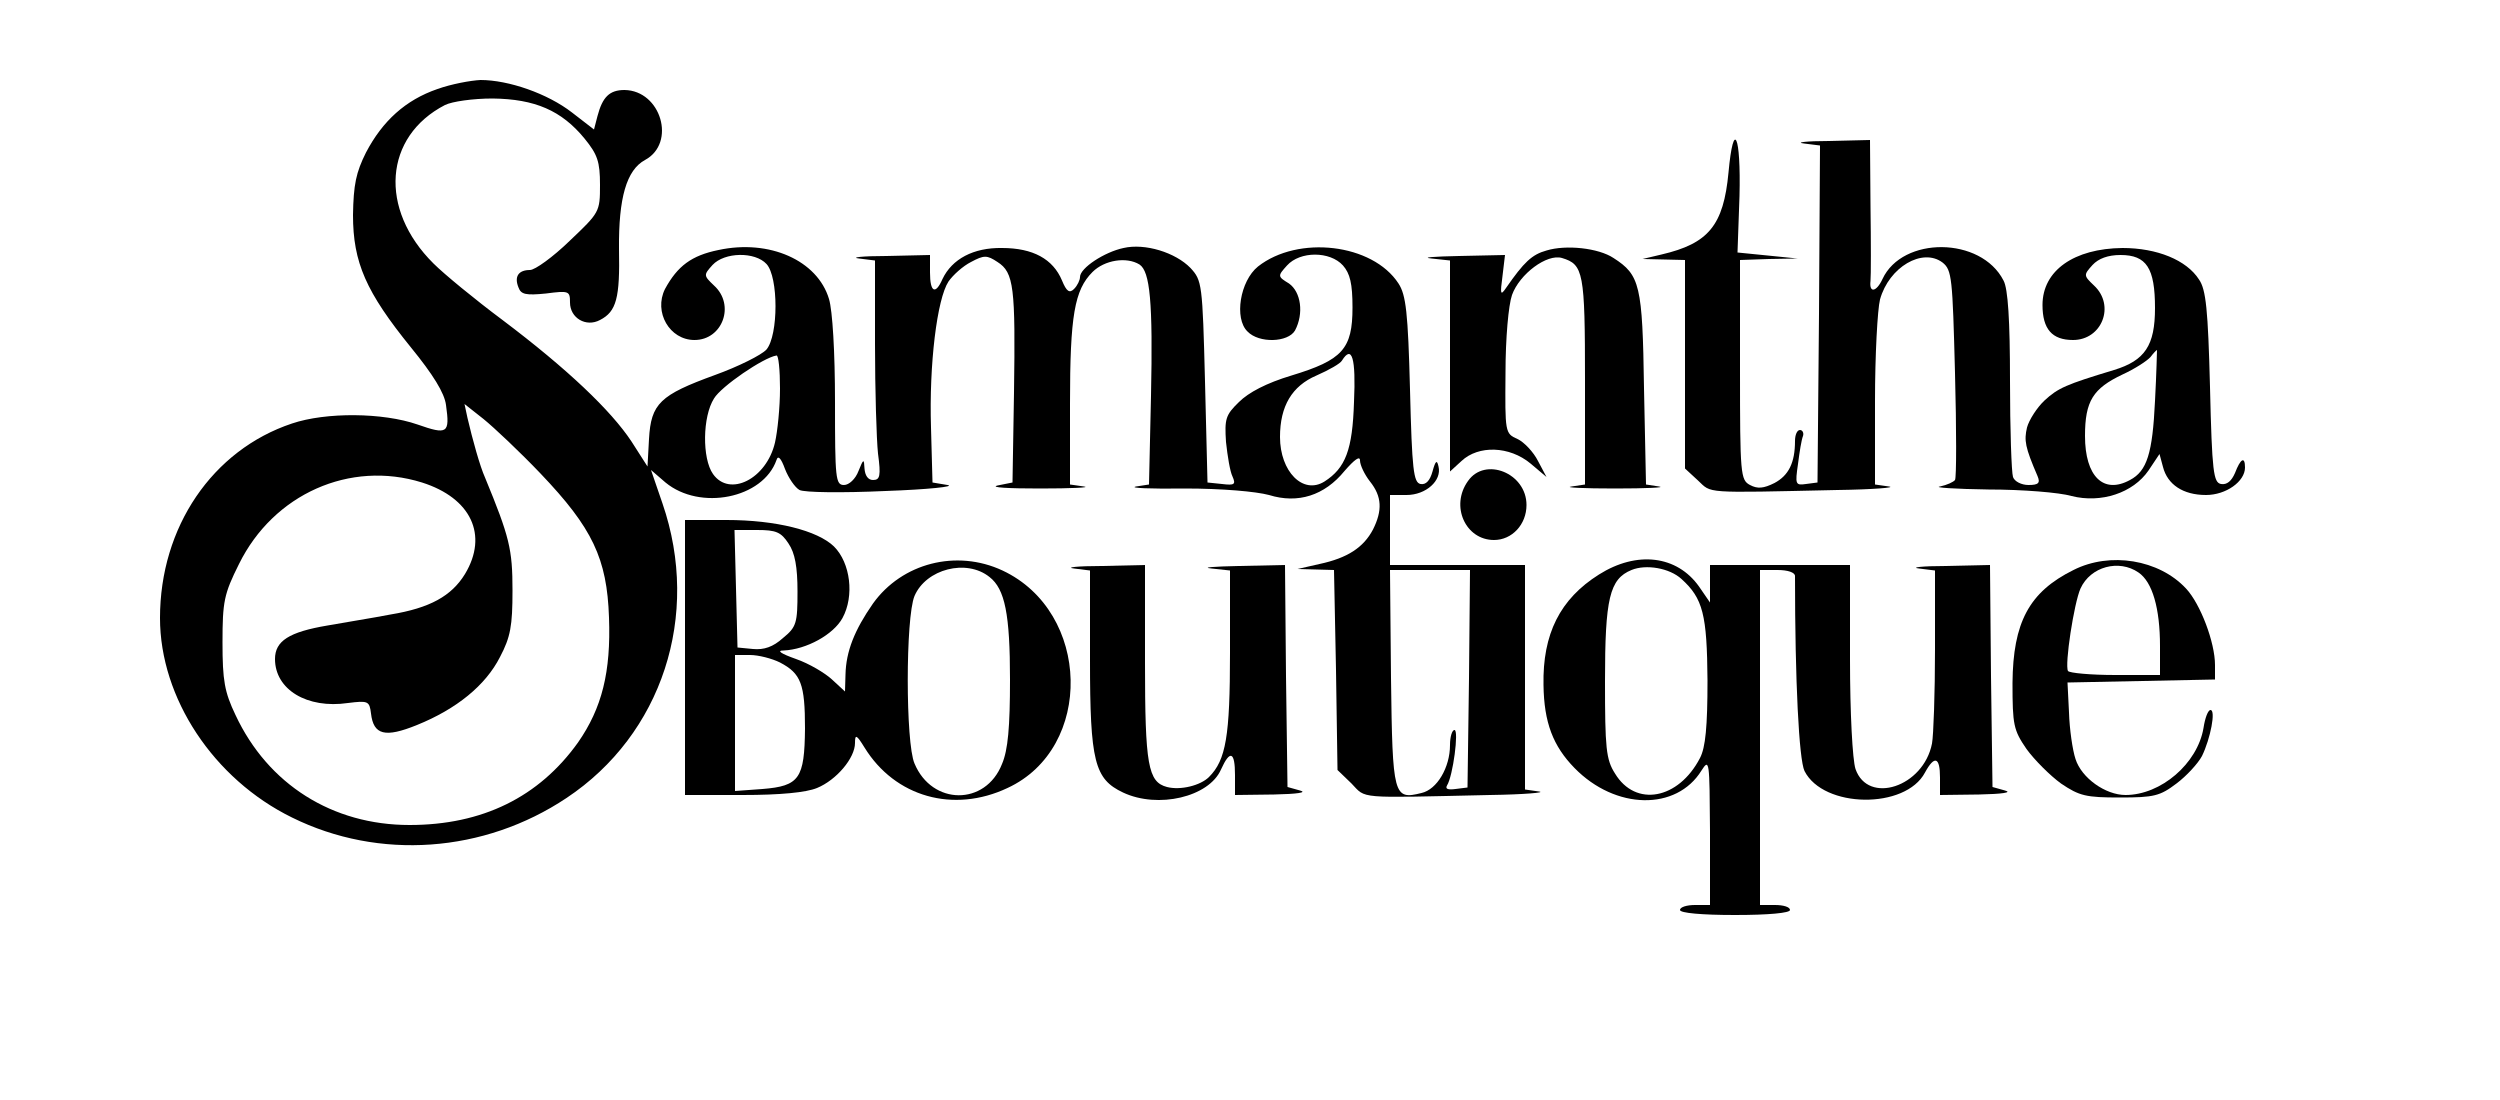
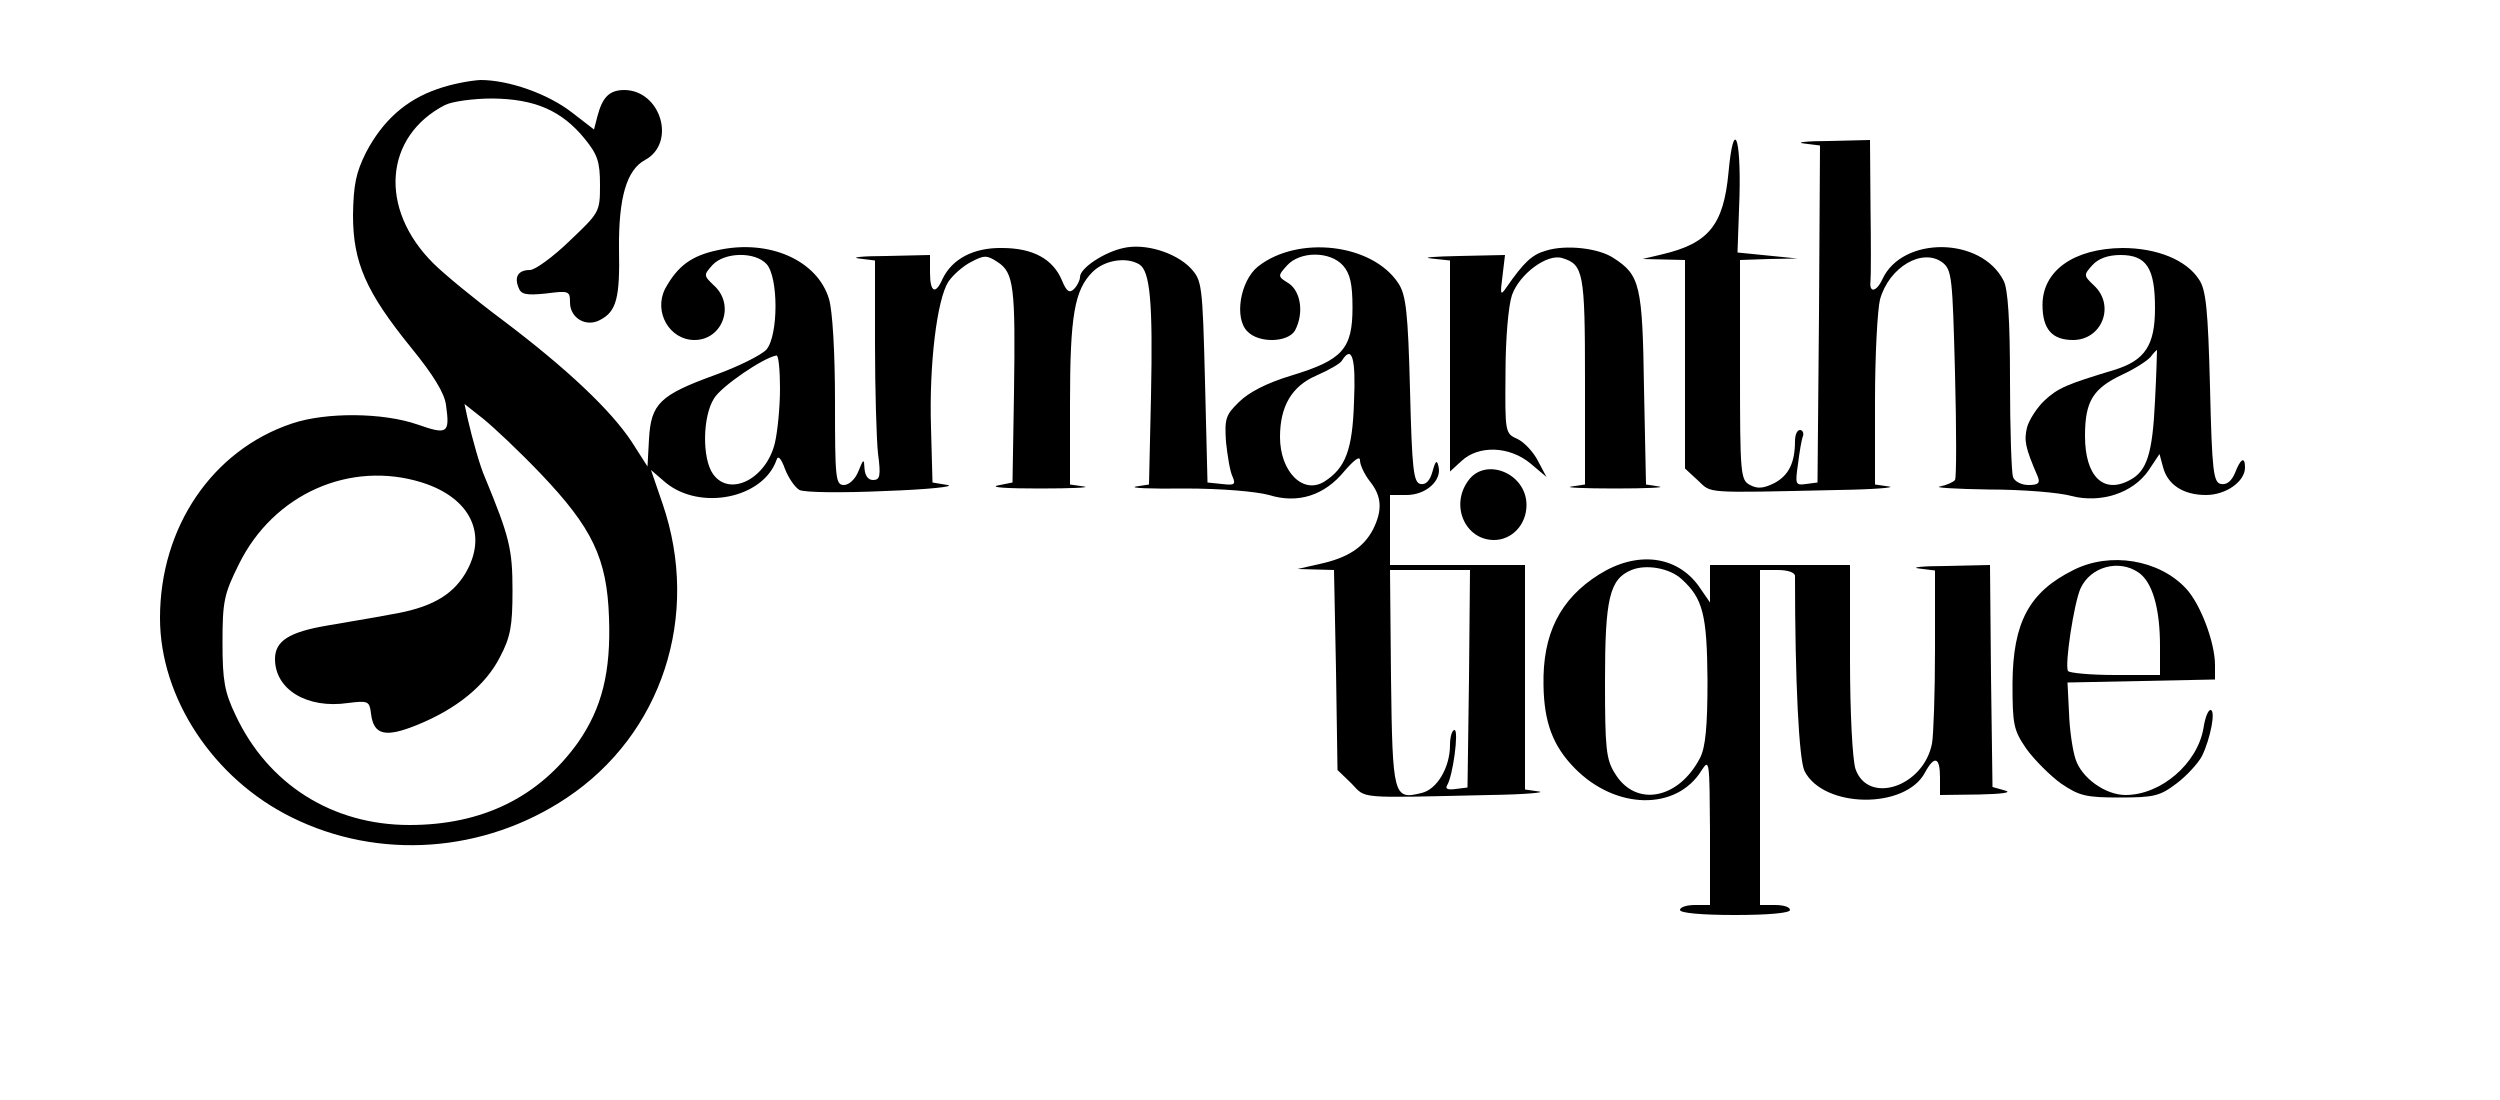
<svg xmlns="http://www.w3.org/2000/svg" preserveAspectRatio="xMidYMid meet" viewBox="0 0 500 220" height="220pt" width="500pt" version="1.0">
  <g stroke="none" fill="#000000" transform="translate(0,220) scale(0.1,-0.1)">
    <path d="M875 2022 c-64 -22 -110 -64 -143 -127 -20 -40 -25 -64 -26 -125 0 -95 26 -154 116 -265 44 -54 67 -91 70 -115 8 -57 3 -60 -57 -39 -69 24 -183 25 -251 2 -159 -53 -264 -207 -264 -389 0 -160 107 -322 264 -399 174 -86 384 -71 549 39 191 127 269 365 192 589 l-23 67 29 -25 c69 -57 195 -32 222 45 3 10 9 4 17 -18 7 -18 20 -37 29 -42 10 -5 84 -6 172 -2 85 3 141 9 124 12 l-30 5 -3 110 c-4 126 12 257 35 292 9 13 29 31 45 39 26 14 32 14 53 0 33 -21 36 -51 33 -261 l-3 -180 -30 -6 c-16 -4 22 -6 85 -6 63 0 103 2 88 4 l-28 4 0 162 c0 176 9 227 45 263 24 24 68 31 94 15 21 -14 27 -74 23 -263 l-4 -177 -26 -4 c-15 -3 29 -5 98 -4 74 0 142 -6 168 -13 58 -18 111 -1 151 48 20 23 31 31 31 21 0 -9 9 -28 20 -42 24 -30 25 -58 6 -96 -19 -36 -51 -57 -107 -69 l-44 -10 37 -1 36 -1 4 -200 3 -200 28 -27 c30 -31 8 -29 277 -23 69 1 113 5 98 7 l-28 4 0 225 0 224 -135 0 -135 0 0 70 0 70 33 0 c39 0 71 29 64 57 -3 14 -6 12 -12 -10 -5 -18 -13 -27 -24 -25 -14 3 -17 28 -21 189 -4 154 -8 189 -23 212 -52 80 -201 97 -281 34 -36 -29 -48 -104 -21 -130 23 -24 81 -22 95 2 18 34 12 77 -12 94 -23 14 -23 15 -4 36 26 29 86 29 112 0 14 -16 19 -36 19 -84 0 -83 -20 -105 -122 -136 -50 -15 -86 -34 -105 -53 -27 -26 -29 -34 -26 -80 3 -28 8 -59 13 -69 7 -16 4 -18 -21 -15 l-29 3 -5 202 c-5 196 -6 202 -29 227 -30 31 -91 50 -134 40 -38 -8 -87 -40 -87 -58 0 -6 -5 -17 -12 -24 -9 -9 -15 -5 -24 17 -18 43 -58 65 -120 65 -57 1 -100 -22 -119 -62 -14 -32 -25 -27 -25 13 l0 35 -87 -2 c-49 0 -73 -3 -55 -5 l32 -4 0 -167 c0 -92 3 -191 6 -219 6 -45 4 -53 -10 -53 -10 0 -16 9 -17 23 -1 20 -2 20 -12 -5 -6 -16 -19 -28 -29 -28 -17 0 -18 13 -18 166 0 100 -5 183 -12 206 -23 77 -119 120 -221 98 -54 -11 -82 -32 -107 -78 -23 -46 9 -102 59 -102 56 0 82 70 39 109 -21 20 -21 21 -3 41 24 26 85 27 108 2 24 -26 24 -142 0 -171 -10 -11 -56 -34 -103 -51 -110 -40 -128 -57 -132 -128 l-3 -55 -32 50 c-41 62 -128 145 -258 243 -55 41 -117 92 -138 113 -110 109 -99 254 23 317 14 7 56 13 95 13 85 -1 138 -24 184 -80 26 -32 31 -46 31 -93 0 -54 -1 -55 -61 -112 -33 -32 -69 -58 -79 -58 -23 0 -32 -13 -23 -35 5 -14 15 -16 55 -12 46 6 48 5 48 -18 0 -31 32 -50 60 -35 33 17 40 44 38 142 -1 102 15 158 52 178 63 34 32 139 -41 140 -30 0 -44 -14 -54 -52 l-7 -27 -44 34 c-49 38 -127 65 -183 65 -20 -1 -58 -8 -86 -18z m685 -599 c0 -38 -5 -86 -10 -108 -17 -73 -91 -110 -124 -63 -22 31 -21 115 2 151 14 24 99 82 125 86 4 1 7 -29 7 -66z m1148 -27 c-3 -96 -17 -132 -59 -159 -43 -27 -89 20 -89 89 0 62 24 102 73 123 25 11 48 24 51 30 20 32 28 5 24 -83z m-1627 -143 c104 -109 133 -170 137 -288 4 -109 -14 -181 -62 -250 -78 -109 -191 -165 -337 -165 -154 0 -283 81 -348 220 -22 46 -26 69 -26 145 0 82 3 97 33 157 69 140 222 208 366 163 98 -31 133 -105 86 -183 -27 -44 -70 -68 -149 -81 -36 -7 -93 -16 -126 -22 -77 -13 -105 -31 -105 -67 0 -61 64 -100 146 -88 40 5 43 4 46 -21 5 -43 28 -49 92 -23 79 32 137 79 166 136 21 40 25 62 25 133 0 83 -6 107 -55 226 -10 22 -25 76 -35 119 l-6 28 38 -30 c21 -17 73 -66 114 -109z m1857 -410 l-3 -218 -24 -3 c-15 -2 -21 0 -17 7 12 19 24 111 15 111 -5 0 -9 -14 -9 -30 0 -45 -26 -89 -57 -96 -56 -14 -58 -7 -61 230 l-2 216 80 0 80 0 -2 -217z" />
    <path d="M3457 1855 c-10 -106 -40 -142 -134 -164 l-38 -9 43 -1 42 -1 0 -208 0 -209 26 -24 c28 -26 8 -25 279 -19 72 1 118 5 103 7 l-28 4 0 167 c0 92 5 183 10 203 18 65 85 104 125 74 19 -15 20 -31 25 -221 3 -113 3 -210 0 -214 -3 -4 -16 -10 -30 -13 -14 -2 30 -5 97 -6 68 0 142 -6 166 -13 59 -15 123 6 154 51 l22 33 7 -26 c9 -35 40 -56 86 -56 40 0 78 27 78 55 0 23 -9 18 -20 -11 -7 -16 -16 -24 -28 -22 -15 3 -18 23 -22 194 -4 155 -8 195 -22 215 -25 39 -84 63 -153 63 -97 -1 -160 -45 -160 -114 0 -48 19 -70 61 -70 58 0 85 69 42 109 -21 20 -21 21 -3 41 12 13 31 20 56 20 52 0 69 -26 69 -106 0 -75 -20 -105 -82 -124 -96 -29 -112 -36 -139 -61 -15 -14 -31 -39 -35 -54 -6 -26 -4 -39 21 -97 6 -14 2 -18 -18 -18 -14 0 -28 7 -31 16 -3 9 -6 95 -6 192 0 121 -4 185 -13 201 -45 88 -202 89 -242 3 -12 -26 -27 -29 -24 -4 1 9 1 77 0 150 l-1 132 -82 -2 c-46 0 -68 -3 -50 -5 l32 -4 -2 -337 -3 -337 -23 -3 c-21 -3 -22 -1 -16 40 3 24 7 49 10 56 2 6 -1 12 -6 12 -6 0 -10 -10 -10 -22 0 -44 -13 -69 -41 -84 -22 -11 -34 -12 -49 -4 -19 10 -20 21 -20 230 l0 220 58 2 57 1 -60 6 -60 6 4 113 c3 122 -12 156 -22 47z m853 -457 c-5 -105 -16 -140 -50 -158 -53 -29 -90 7 -90 88 0 70 16 95 75 123 24 11 49 27 56 35 6 8 12 14 13 14 0 0 -1 -46 -4 -102z" />
    <path d="M3093 1699 c-29 -8 -45 -23 -81 -75 -11 -16 -12 -13 -7 24 l5 42 -92 -2 c-51 -1 -76 -3 -55 -5 l37 -4 0 -211 0 -211 23 21 c34 32 96 30 138 -5 l32 -27 -17 32 c-9 18 -28 38 -41 44 -25 11 -25 13 -24 132 0 70 6 136 13 156 15 42 70 83 100 74 43 -13 46 -28 46 -245 l0 -208 -27 -4 c-16 -2 24 -4 87 -4 63 0 103 2 88 4 l-26 4 -4 193 c-3 206 -8 226 -61 260 -30 20 -95 27 -134 15z" />
    <path d="M2936 1238 c-36 -50 -5 -118 52 -118 36 0 65 31 65 70 0 64 -83 97 -117 48z" />
-     <path d="M1370 885 l0 -275 115 0 c76 0 127 5 149 14 39 16 76 60 76 90 0 18 3 17 19 -9 61 -99 178 -132 286 -81 173 80 167 352 -10 435 -92 43 -201 15 -259 -66 -37 -53 -54 -96 -55 -142 l-1 -34 -26 24 c-14 13 -46 32 -72 41 -31 11 -39 17 -25 17 46 2 100 32 118 65 24 44 16 110 -17 143 -33 32 -116 53 -215 53 l-83 0 0 -275z m207 228 c13 -19 18 -47 18 -96 0 -63 -2 -71 -29 -93 -20 -18 -38 -24 -60 -22 l-31 3 -3 118 -3 117 45 0 c38 0 48 -4 63 -27z m402 -67 c31 -24 41 -75 41 -205 0 -95 -4 -141 -16 -169 -33 -84 -140 -83 -175 1 -18 41 -18 292 0 335 23 54 104 75 150 38z m-419 -171 c42 -22 50 -43 50 -132 -1 -100 -11 -115 -85 -121 l-55 -4 0 136 0 136 30 0 c17 0 44 -7 60 -15z" />
    <path d="M3198 1051 c-78 -49 -113 -119 -111 -221 1 -75 19 -122 62 -166 82 -84 204 -86 254 -5 16 25 16 19 17 -121 l0 -148 -30 0 c-16 0 -30 -4 -30 -10 0 -6 43 -10 110 -10 67 0 110 4 110 10 0 6 -13 10 -30 10 l-30 0 0 335 0 335 35 0 c21 0 35 -5 35 -12 0 -212 8 -367 19 -390 38 -75 202 -77 241 -3 19 35 30 31 30 -10 l0 -35 78 1 c47 1 67 4 52 8 l-25 7 -3 222 -2 222 -88 -2 c-48 0 -72 -3 -54 -5 l32 -4 0 -158 c0 -87 -3 -172 -6 -188 -17 -87 -128 -123 -153 -51 -6 18 -11 112 -11 219 l0 189 -140 0 -140 0 0 -37 0 -38 -22 32 c-44 62 -124 72 -200 24z m165 -9 c43 -39 51 -71 52 -203 0 -92 -4 -134 -15 -155 -43 -83 -129 -99 -170 -31 -18 28 -20 51 -20 185 0 165 9 204 53 222 29 12 76 4 100 -18z" />
    <path d="M4147 1060 c-89 -44 -121 -105 -122 -226 0 -84 2 -94 28 -132 16 -22 47 -53 69 -69 37 -25 50 -28 118 -28 68 0 80 3 113 28 20 15 43 40 51 55 17 35 28 92 17 92 -5 0 -11 -16 -14 -36 -12 -71 -85 -134 -156 -134 -40 0 -88 34 -100 72 -6 18 -12 60 -13 93 l-3 60 148 3 147 3 0 29 c0 45 -29 122 -58 153 -54 58 -152 74 -225 37z m130 -5 c28 -19 43 -72 43 -147 l0 -58 -89 0 c-50 0 -92 4 -95 8 -7 12 12 136 25 165 20 44 77 59 116 32z" />
-     <path d="M2148 1063 l32 -4 0 -179 c0 -203 9 -238 66 -265 70 -33 172 -9 196 46 18 40 28 36 28 -11 l0 -40 78 1 c47 1 67 4 52 8 l-25 7 -3 222 -2 222 -93 -2 c-50 -1 -75 -3 -54 -5 l37 -4 0 -165 c0 -166 -8 -214 -42 -248 -17 -17 -57 -27 -84 -20 -38 10 -44 44 -44 249 l0 195 -87 -2 c-49 0 -73 -3 -55 -5z" />
  </g>
</svg>